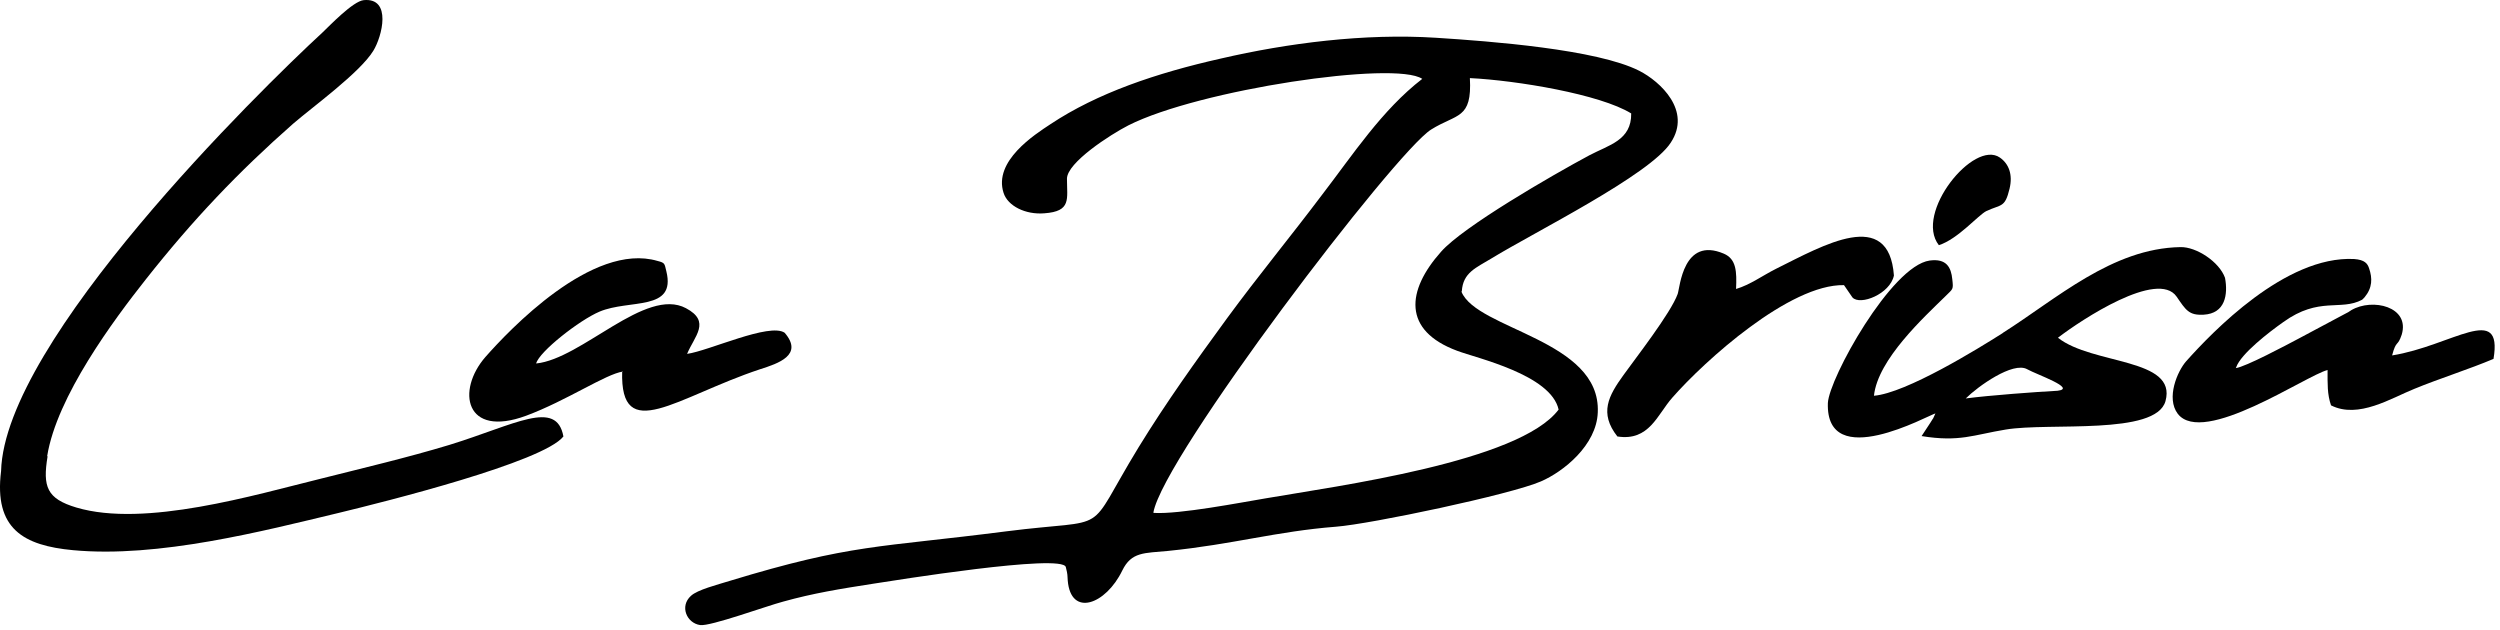
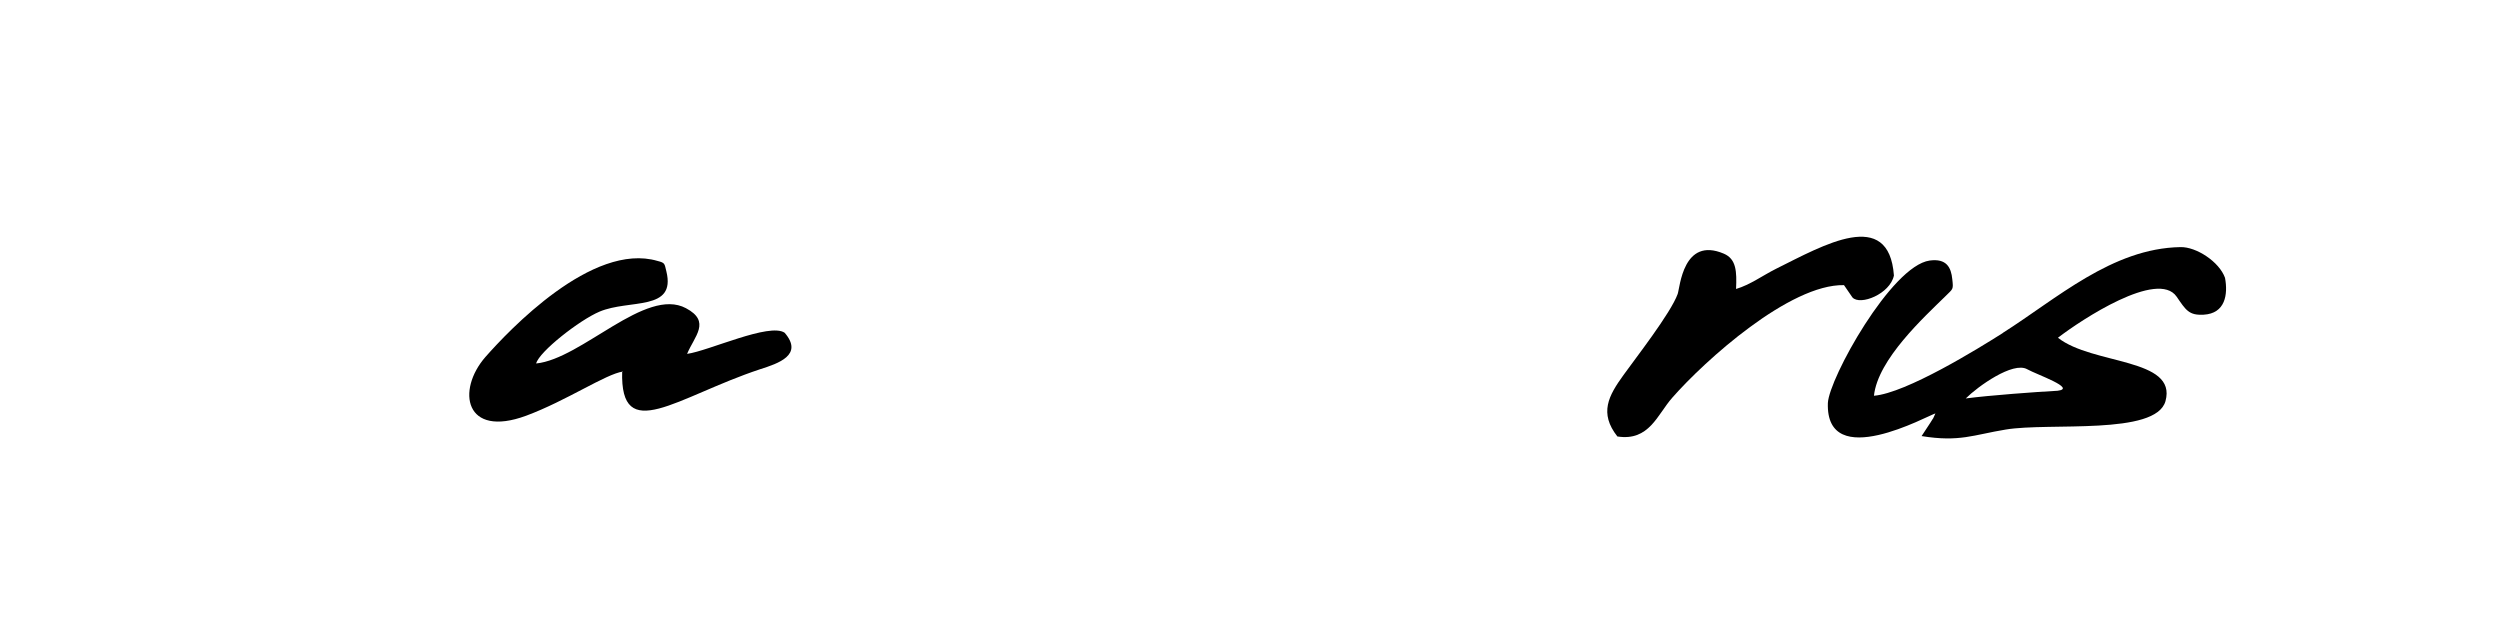
<svg xmlns="http://www.w3.org/2000/svg" width="246" height="62" viewBox="0 0 246 62" fill="none">
-   <path fill-rule="evenodd" clip-rule="evenodd" d="M113.493 50.432C114.438 44.952 137.266 14.98 140.819 12.75C143.351 11.162 144.863 11.767 144.636 7.685C149.247 7.912 157.449 9.273 160.51 11.162C160.548 13.808 158.318 14.262 156.391 15.282C152.725 17.248 143.956 22.312 141.802 24.769C138.4 28.586 137.984 32.517 143.389 34.52C145.279 35.238 152.611 36.863 153.367 40.303C149.512 45.443 131.559 47.824 124.567 49.033C122.073 49.449 116.063 50.621 113.531 50.47L113.493 50.432ZM143.843 28.662C143.956 26.81 145.241 26.356 146.791 25.411C150.986 22.841 162.362 17.21 164.403 14.035C166.482 10.898 163.383 8.026 161.304 6.967C157.147 4.851 146.64 4.057 141.31 3.717C134.243 3.263 126.684 4.246 120.145 5.758C113.758 7.194 107.975 9.159 103.364 12.221C101.814 13.241 97.732 15.849 98.753 18.986C99.169 20.271 100.907 21.14 102.759 20.989C105.443 20.8 104.989 19.591 104.989 17.588C104.989 16 109.26 13.241 111.036 12.334C117.991 8.819 137.266 5.947 139.95 7.761C135.981 10.822 133.109 15.244 130.085 19.175C126.986 23.295 123.887 27.037 120.75 31.307C117.688 35.503 114.778 39.547 112.019 44.044C106.577 52.964 109.676 50.923 99.017 52.284C86.356 53.909 83.862 53.493 71.805 57.159C70.595 57.537 68.63 58.029 67.988 58.633C66.854 59.654 67.572 61.317 68.895 61.506C69.877 61.657 75.471 59.616 77.058 59.2C80.044 58.369 82.614 57.953 86.016 57.424C87.754 57.159 104.536 54.438 104.876 55.799L104.989 56.29C105.065 56.706 105.027 56.744 105.065 57.122C105.367 60.75 108.806 59.503 110.432 56.139C111.339 54.287 112.586 54.438 114.929 54.211C121.317 53.569 125.625 52.284 131.446 51.83C134.885 51.566 148.68 48.656 151.628 47.37C153.821 46.425 157.109 43.818 157.222 40.567C157.525 33.424 145.317 32.441 143.805 28.7L143.843 28.662Z" fill="black" />
-   <path fill-rule="evenodd" clip-rule="evenodd" d="M4.643 44.876C5.588 39.018 11.181 31.496 14.318 27.528C18.967 21.632 23.465 16.907 28.832 12.183C30.759 10.52 35.408 7.156 36.731 5.002C37.6 3.604 38.583 -0.252 35.786 0.013C34.728 0.126 32.46 2.507 31.742 3.188C25.468 8.97 0.447 33.537 0.107 46.35C-0.611 52.057 2.337 53.682 7.175 54.136C15.566 54.929 25.921 52.246 33.329 50.47C37.865 49.374 53.436 45.481 55.44 42.948C54.759 39.245 50.715 41.777 44.214 43.78C40.095 45.027 35.748 46.048 31.553 47.106C25.09 48.693 14.243 51.944 7.515 49.941C4.605 49.071 4.189 47.9 4.68 44.914L4.643 44.876Z" fill="black" />
  <path fill-rule="evenodd" clip-rule="evenodd" d="M193.43 39.207C194.602 38.035 198.079 35.541 199.477 36.334C200.422 36.863 204.391 38.224 202.463 38.451C200.347 38.564 195.736 38.904 193.43 39.207ZM197.058 32.781C194.677 34.293 187.572 38.678 184.397 38.942C184.775 35.352 189.348 31.194 191.465 29.115C192.183 28.397 192.221 28.511 192.107 27.49C191.994 26.318 191.54 25.411 189.877 25.638C186.098 26.167 179.975 37.241 179.862 39.66C179.635 46.539 189.802 40.832 190.444 40.681C190.066 41.512 190.406 40.832 189.953 41.588L189.084 42.911C192.825 43.515 194.148 42.797 197.361 42.268C201.669 41.55 212.139 42.873 213.084 39.471C214.255 35.2 205.902 35.918 202.501 33.235C204.806 31.459 212.328 26.507 214.18 29.191C215.087 30.514 215.389 31.043 216.825 30.967C218.98 30.854 219.244 28.964 218.942 27.339C218.375 25.752 216.107 24.277 214.558 24.315C207.83 24.429 202.35 29.418 197.096 32.744L197.058 32.781Z" fill="black" />
  <path fill-rule="evenodd" clip-rule="evenodd" d="M61.222 36.523C60.995 43.855 66.589 39.055 74.791 36.334C76.567 35.767 79.099 34.936 77.21 32.744C75.736 31.723 69.764 34.52 67.61 34.822C68.328 33.084 69.991 31.648 67.496 30.325C63.528 28.208 57.254 35.314 52.756 35.767C53.059 34.596 57.027 31.496 58.992 30.665C61.94 29.418 66.551 30.665 65.569 26.696C65.38 25.94 65.455 25.865 64.699 25.676C58.274 23.786 50.035 32.555 47.767 35.125C44.895 38.413 45.726 43.137 51.773 40.907C55.742 39.433 59.635 36.788 61.298 36.561L61.222 36.523Z" fill="black" />
-   <path fill-rule="evenodd" clip-rule="evenodd" d="M220.038 36.145C220.492 34.822 223.288 32.668 224.687 31.685C228.202 29.153 230.318 30.627 232.435 29.493L232.662 29.267C233.455 28.322 233.455 27.377 233.115 26.394C232.964 25.941 232.699 25.562 231.641 25.487C224.876 25.147 217.657 32.706 215.125 35.541C214.255 36.523 213.121 39.169 214.293 40.718C216.788 43.931 226.917 36.939 229.033 36.41C229.033 37.77 228.995 38.791 229.373 39.887C232.057 41.248 235.307 39.169 237.575 38.262C239.956 37.279 243.055 36.296 245.361 35.314C246.306 29.72 241.279 34.029 235.383 34.974C235.799 33.386 235.912 34.18 236.328 32.933C237.159 30.174 233.455 29.304 231.377 30.514C231.112 30.703 231.036 30.741 230.734 30.892L226.199 33.311C224.989 33.953 220.945 36.107 220 36.221L220.038 36.145Z" fill="black" />
  <path fill-rule="evenodd" clip-rule="evenodd" d="M182.28 29.267C183.036 30.098 185.984 28.926 186.362 27.112C185.871 20.385 179.446 24.126 174.797 26.432C173.436 27.112 172.227 28.019 170.828 28.435C170.904 26.734 170.866 25.487 169.619 24.958C165.613 23.257 165.31 28.284 165.084 28.926C164.403 30.816 160.888 35.314 159.754 36.901C158.28 38.942 157.336 40.643 159.15 42.948C162.287 43.44 163.08 40.794 164.554 39.131C167.767 35.465 176.12 27.944 181.449 28.057L182.28 29.267Z" fill="black" />
-   <path fill-rule="evenodd" clip-rule="evenodd" d="M190.784 24.126C192.674 23.521 194.677 21.14 195.471 20.762C196.945 20.082 197.285 20.46 197.739 18.57C198.079 17.172 197.663 16.114 196.794 15.509C194.224 13.695 188.328 20.989 190.784 24.126Z" fill="black" />
</svg>